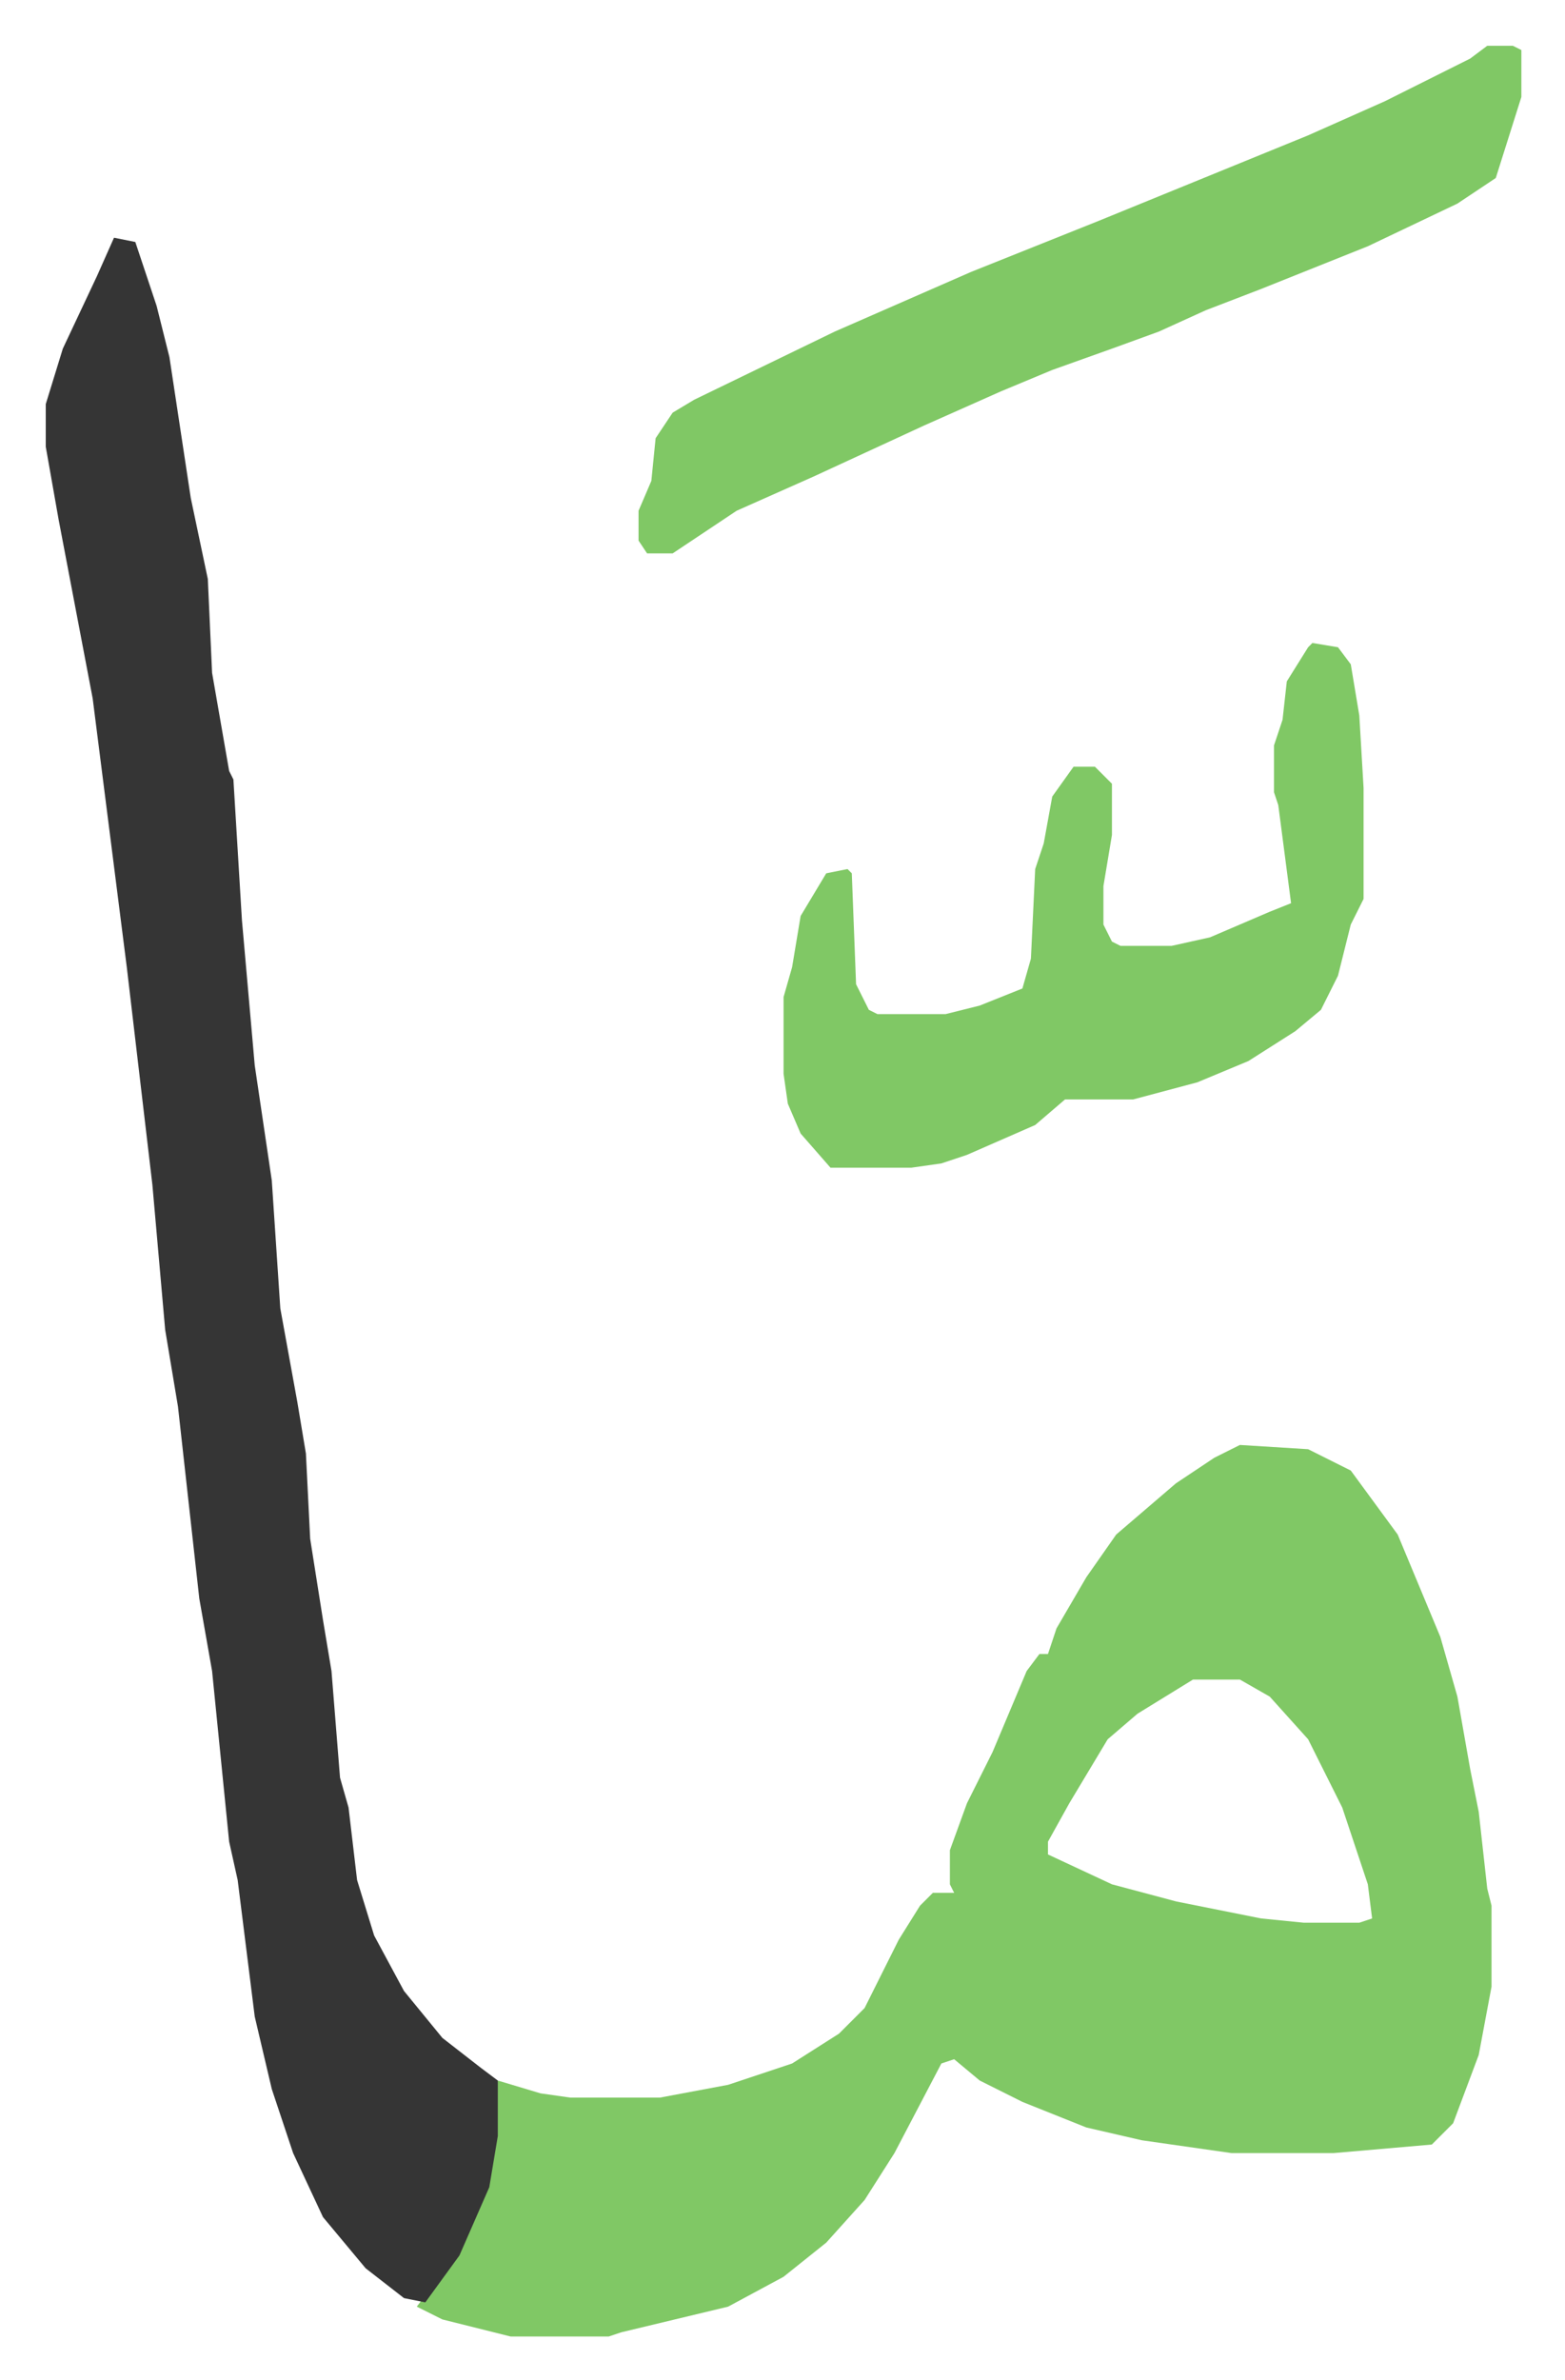
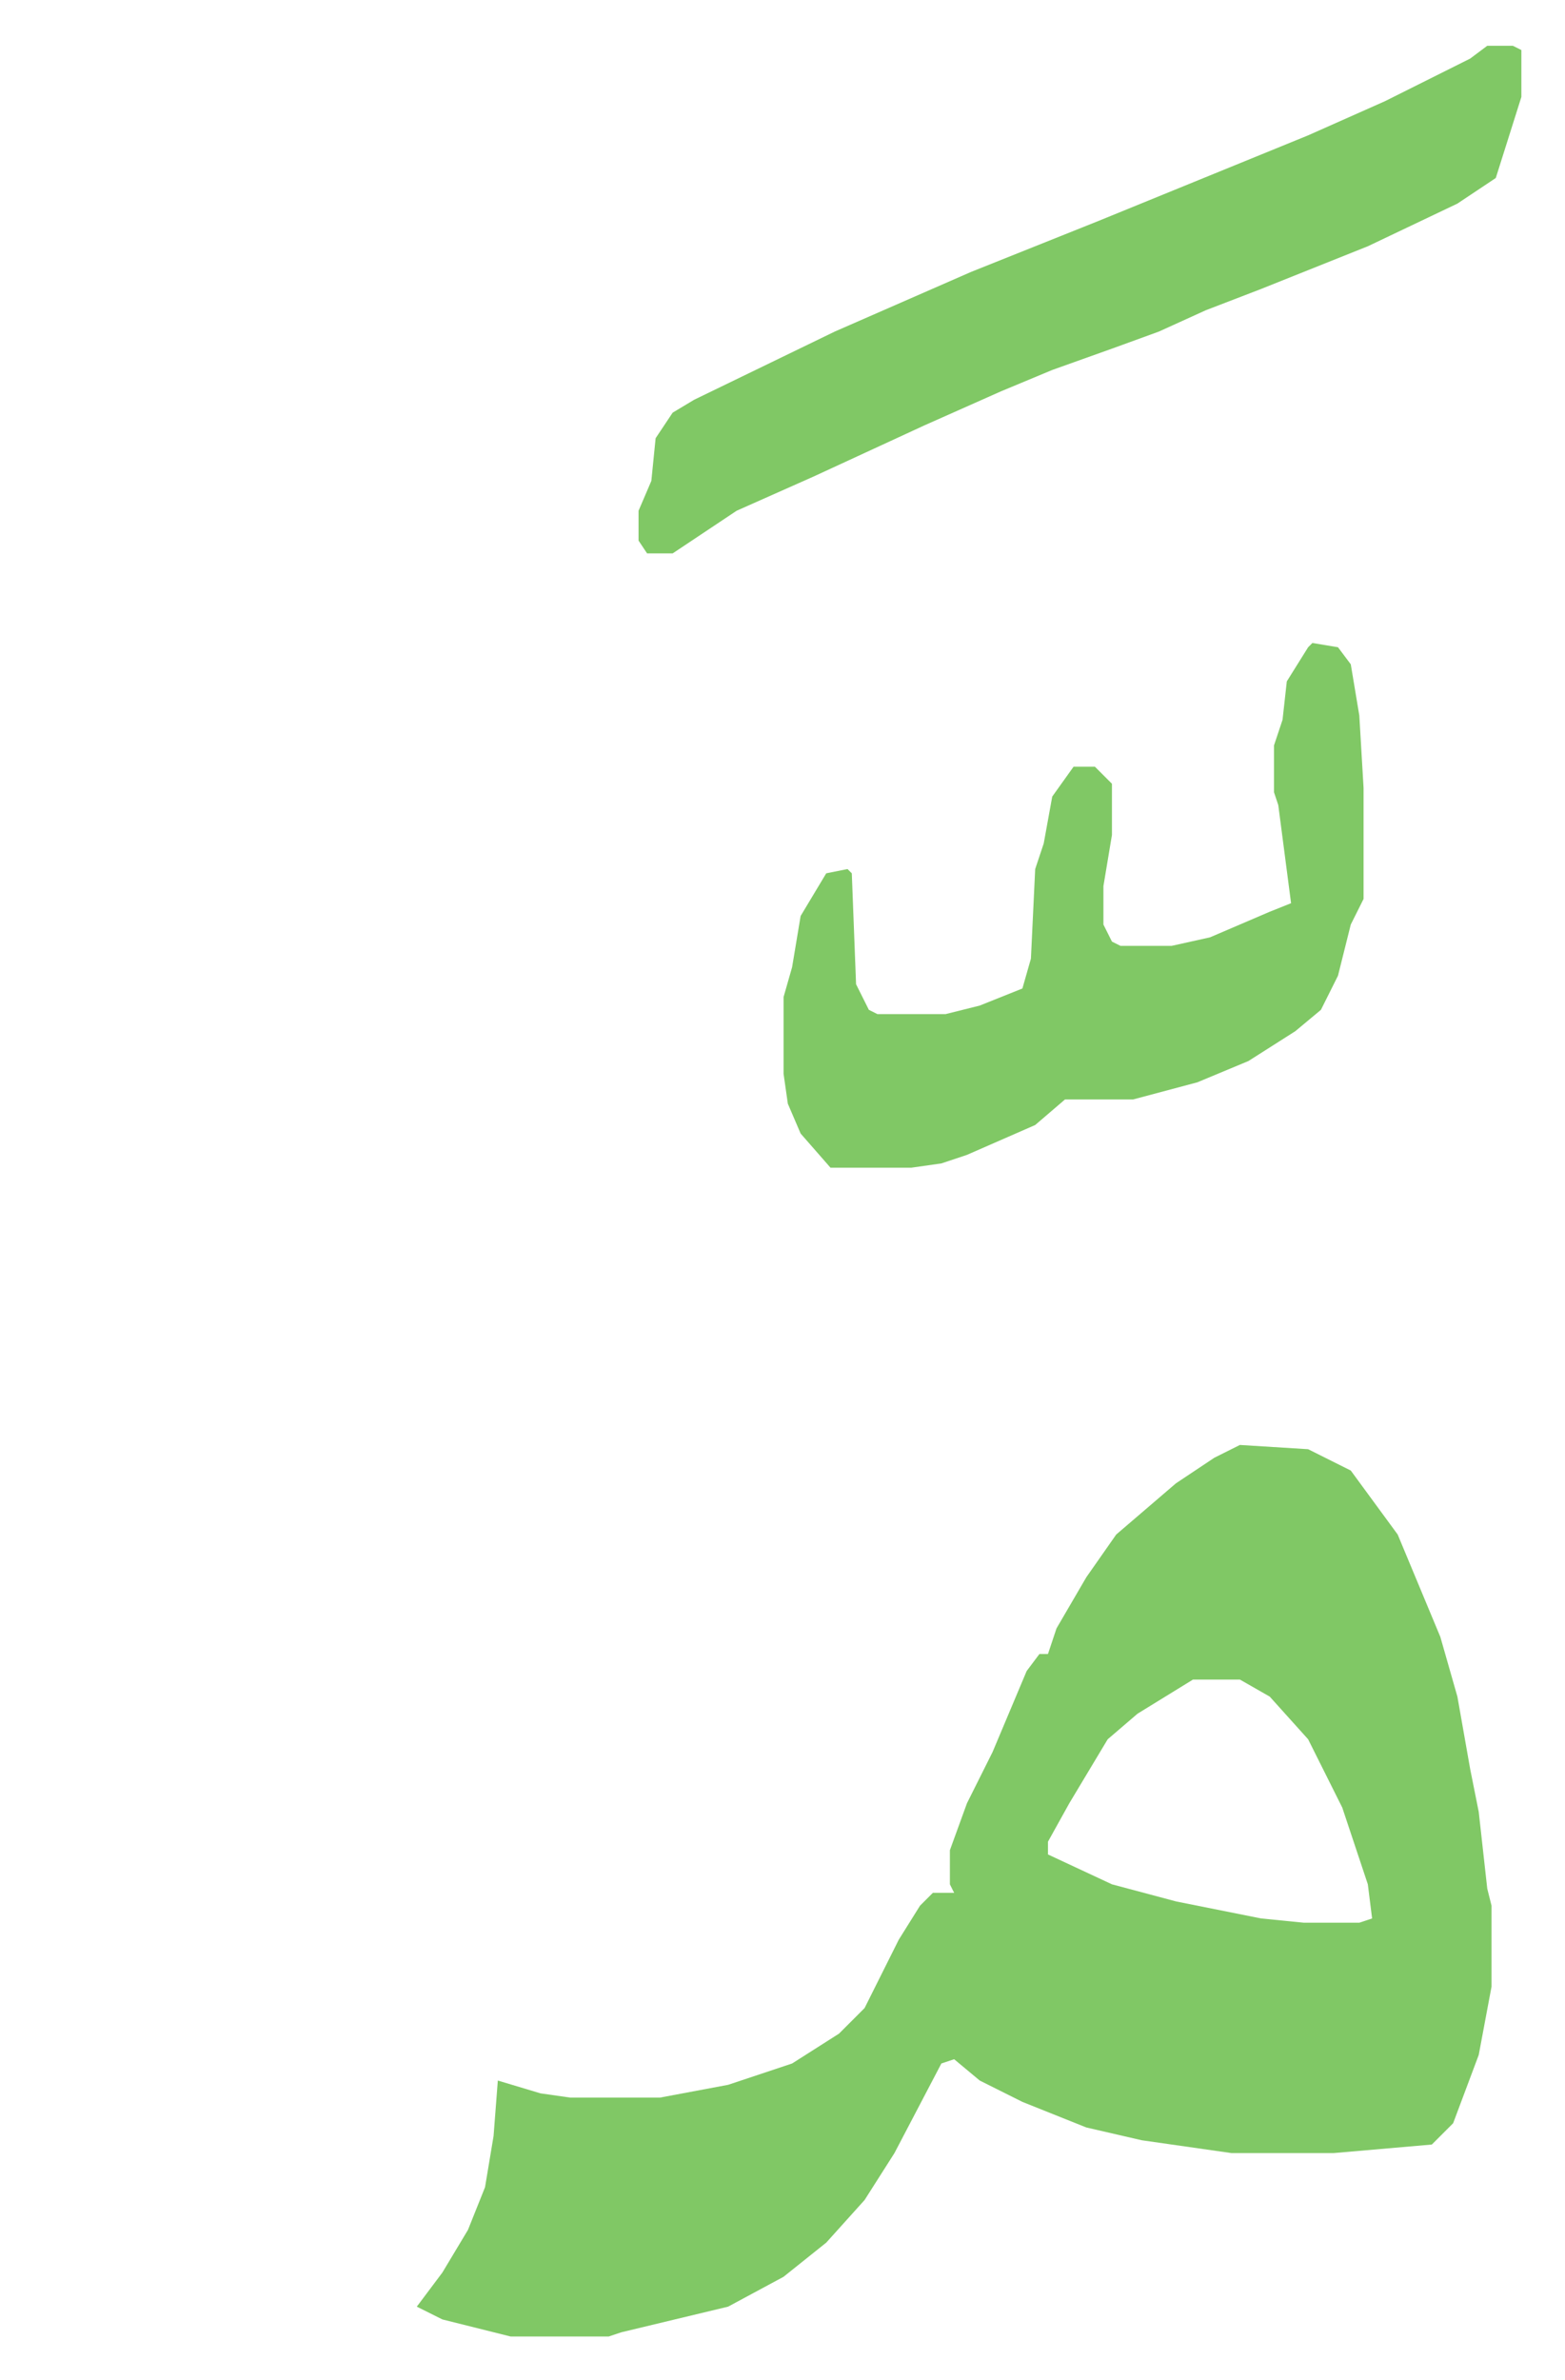
<svg xmlns="http://www.w3.org/2000/svg" role="img" viewBox="-10.73 438.27 366.96 557.96">
  <path fill="#80c865" id="rule_idgham_shafawi_with_meem" d="M280 777l16 1 10 5 11 15 10 24 4 14 3 17 2 10 2 18 1 4v19l-3 16-6 16-5 5-23 2h-24l-21-3-13-3-15-6-10-5-6-5-3 1-11 21-7 11-9 10-10 8-13 7-25 6-3 1h-23l-16-4-6-3 6-8 6-10 4-10 2-12 1-13 10 3 7 1h21l16-3 15-5 11-7 6-6 8-16 5-8 3-3h5l-1-2v-8l4-11 6-12 8-19 3-4h2l2-6 7-12 7-10 14-12 9-6zm-11 55l-13 8-7 6-9 15-5 9v3l15 7 15 4 20 4 10 1h13l3-1-1-8-6-18-8-16-9-10-7-4z" />
-   <path fill="#353535" id="rule_normal" d="M16 494l5 1 5 15 3 12 5 33 4 19 1 22 4 23 1 2 2 33 3 34 4 27 2 30 4 22 2 12 1 20 3 19 2 12 2 25 2 7 2 17 4 13 7 13 9 11 9 7 4 3v13l-2 12-7 16-8 11-5-1-9-7-10-12-7-15-5-15-4-17-4-32-2-9-4-40-3-17-5-45-3-18-3-34-6-51-8-63-8-42-3-17v-10l4-13 8-17z" />
  <path fill="#80c865" id="rule_idgham_shafawi_with_meem" d="M297 589l6 1 3 4 2 12 1 17v26l-3 6-3 12-4 8-6 5-11 7-12 5-15 4h-16l-7 6-16 7-6 2-7 1h-19l-7-8-3-7-1-7v-18l2-7 2-12 6-10 5-1 1 1 1 26 3 6 2 1h16l8-2 10-4 2-7 1-21 2-6 2-11 5-7h5l4 4v12l-2 12v9l2 4 2 1h12l9-2 14-6 5-2-3-23-1-3v-11l2-6 1-9 5-8zm41-140h6l2 1v11l-6 19-9 6-21 10-25 10-13 5-11 5-11 4-14 5-12 5-18 8-26 12-18 8-15 10h-6l-2-3v-7l3-7 1-10 4-6 5-3 33-16 32-14 30-12 49-20 18-8 20-10z" />
</svg>